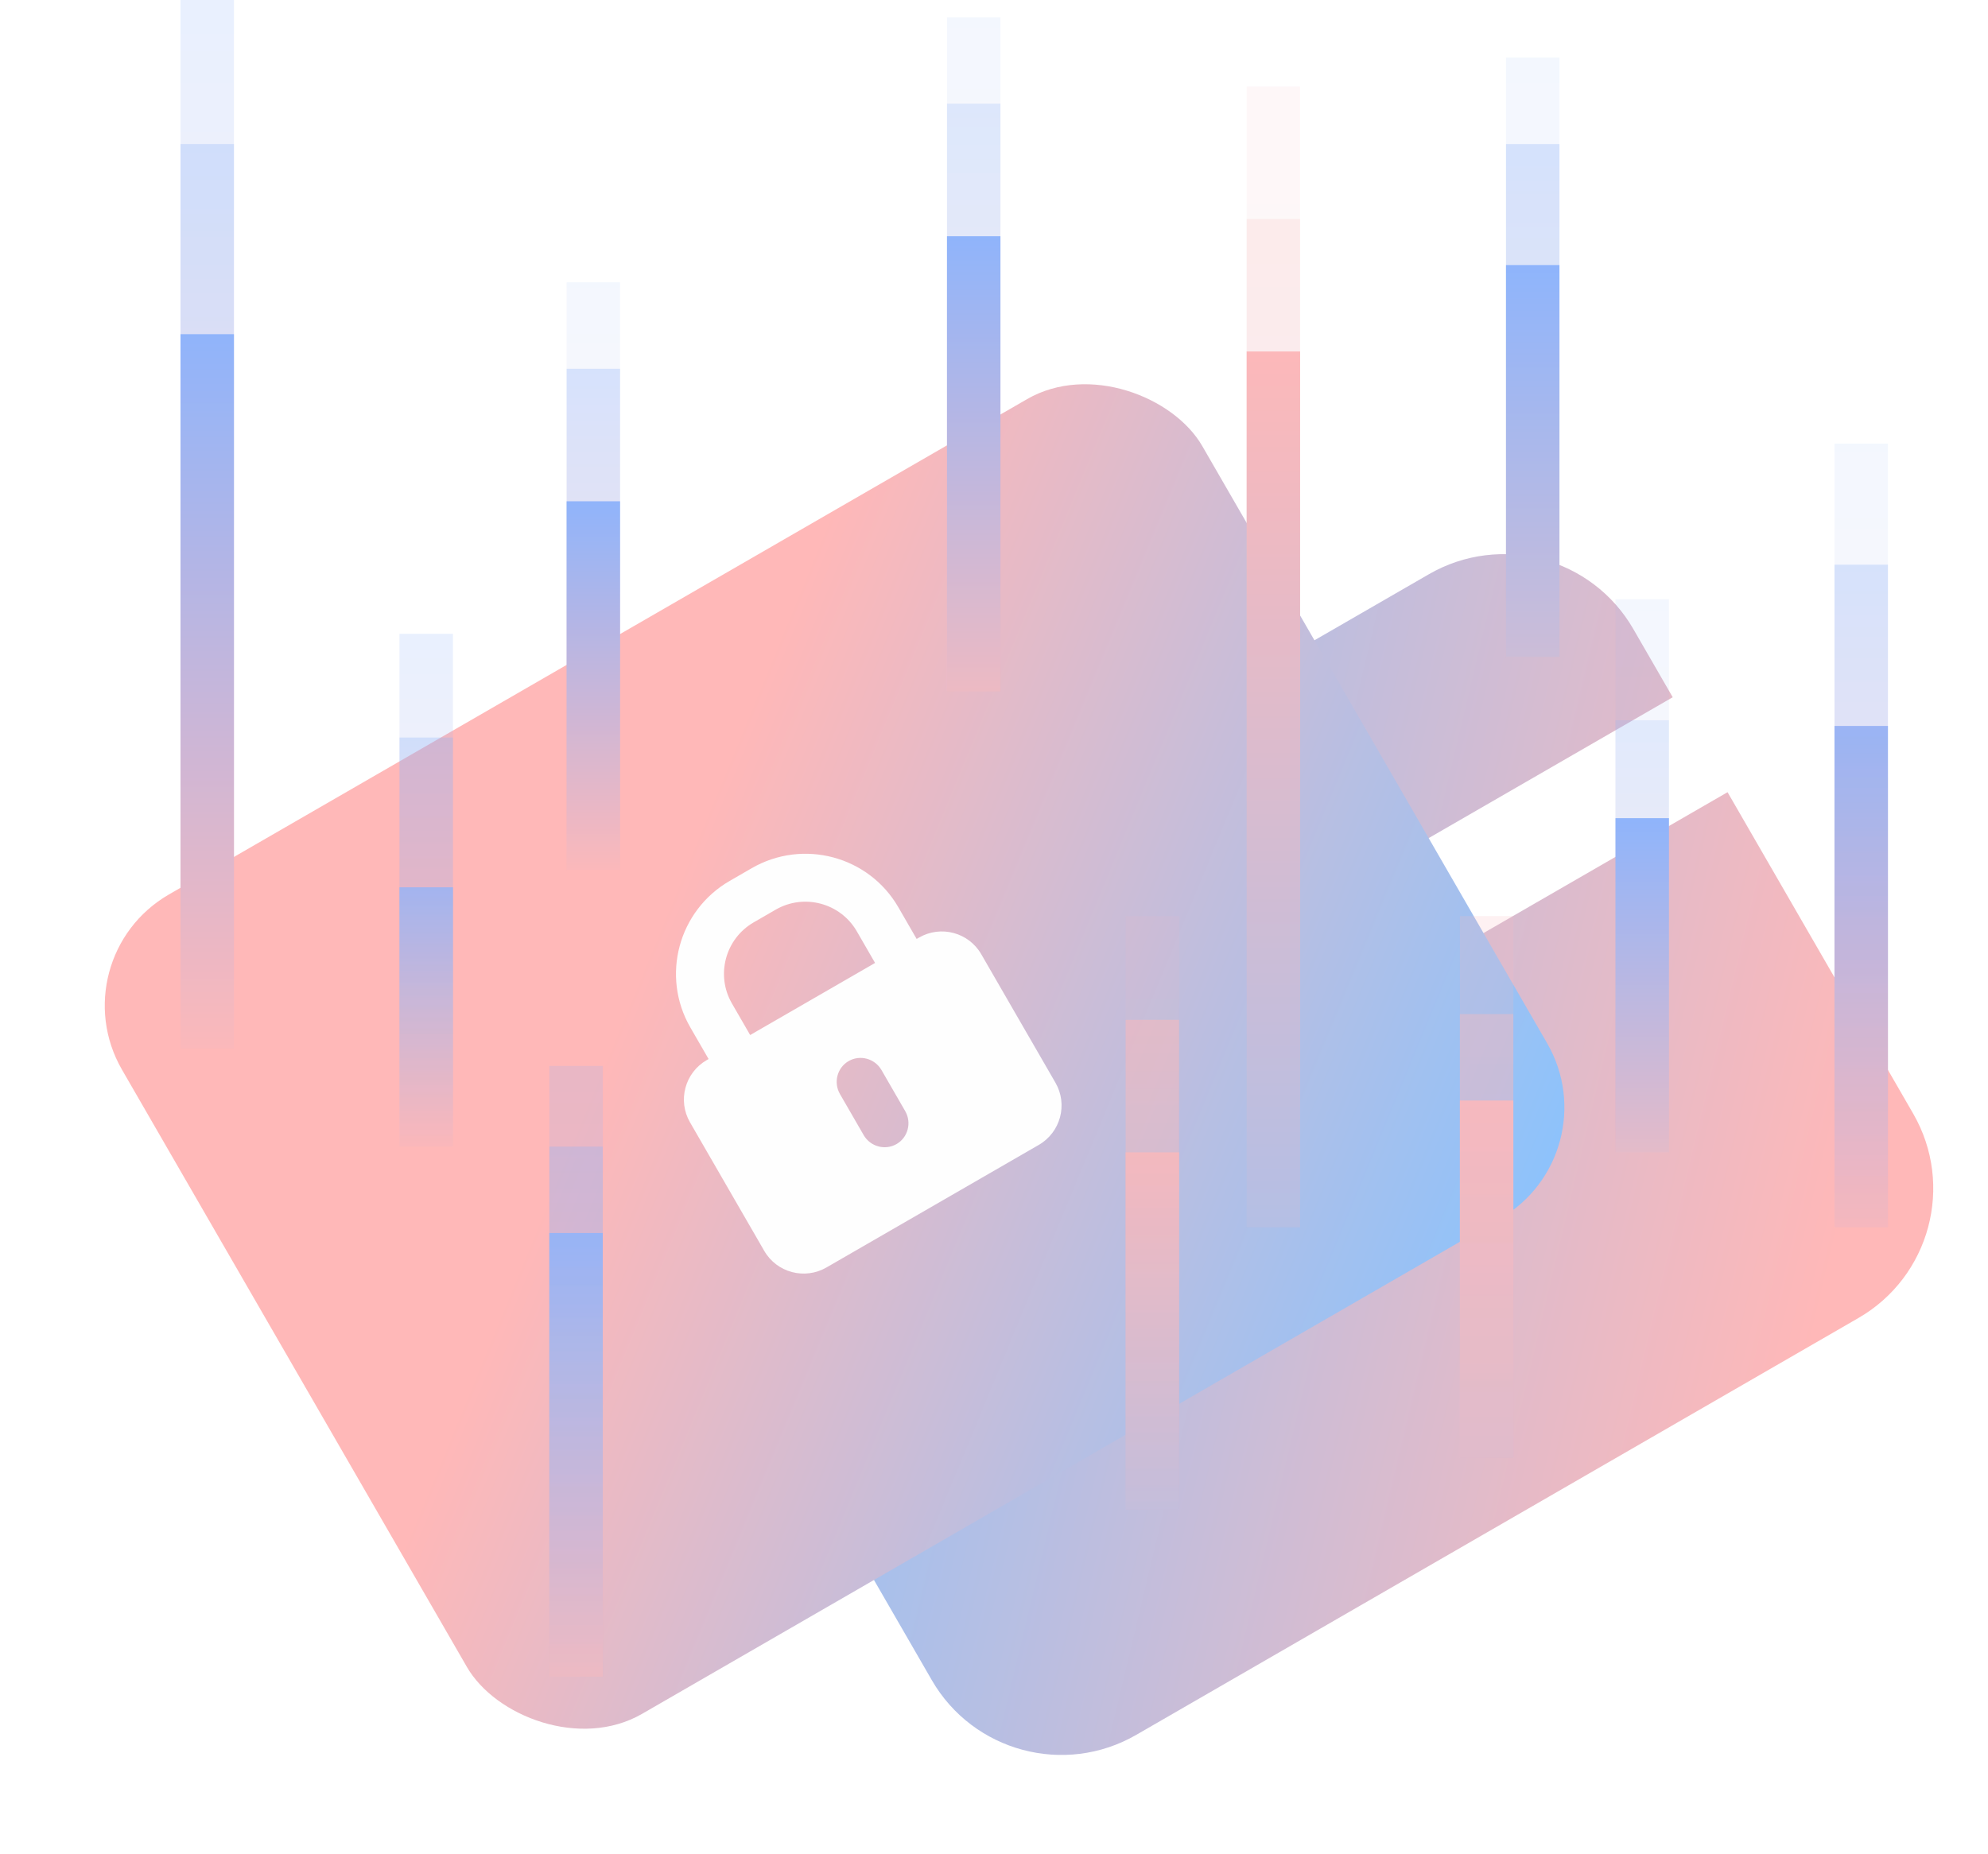
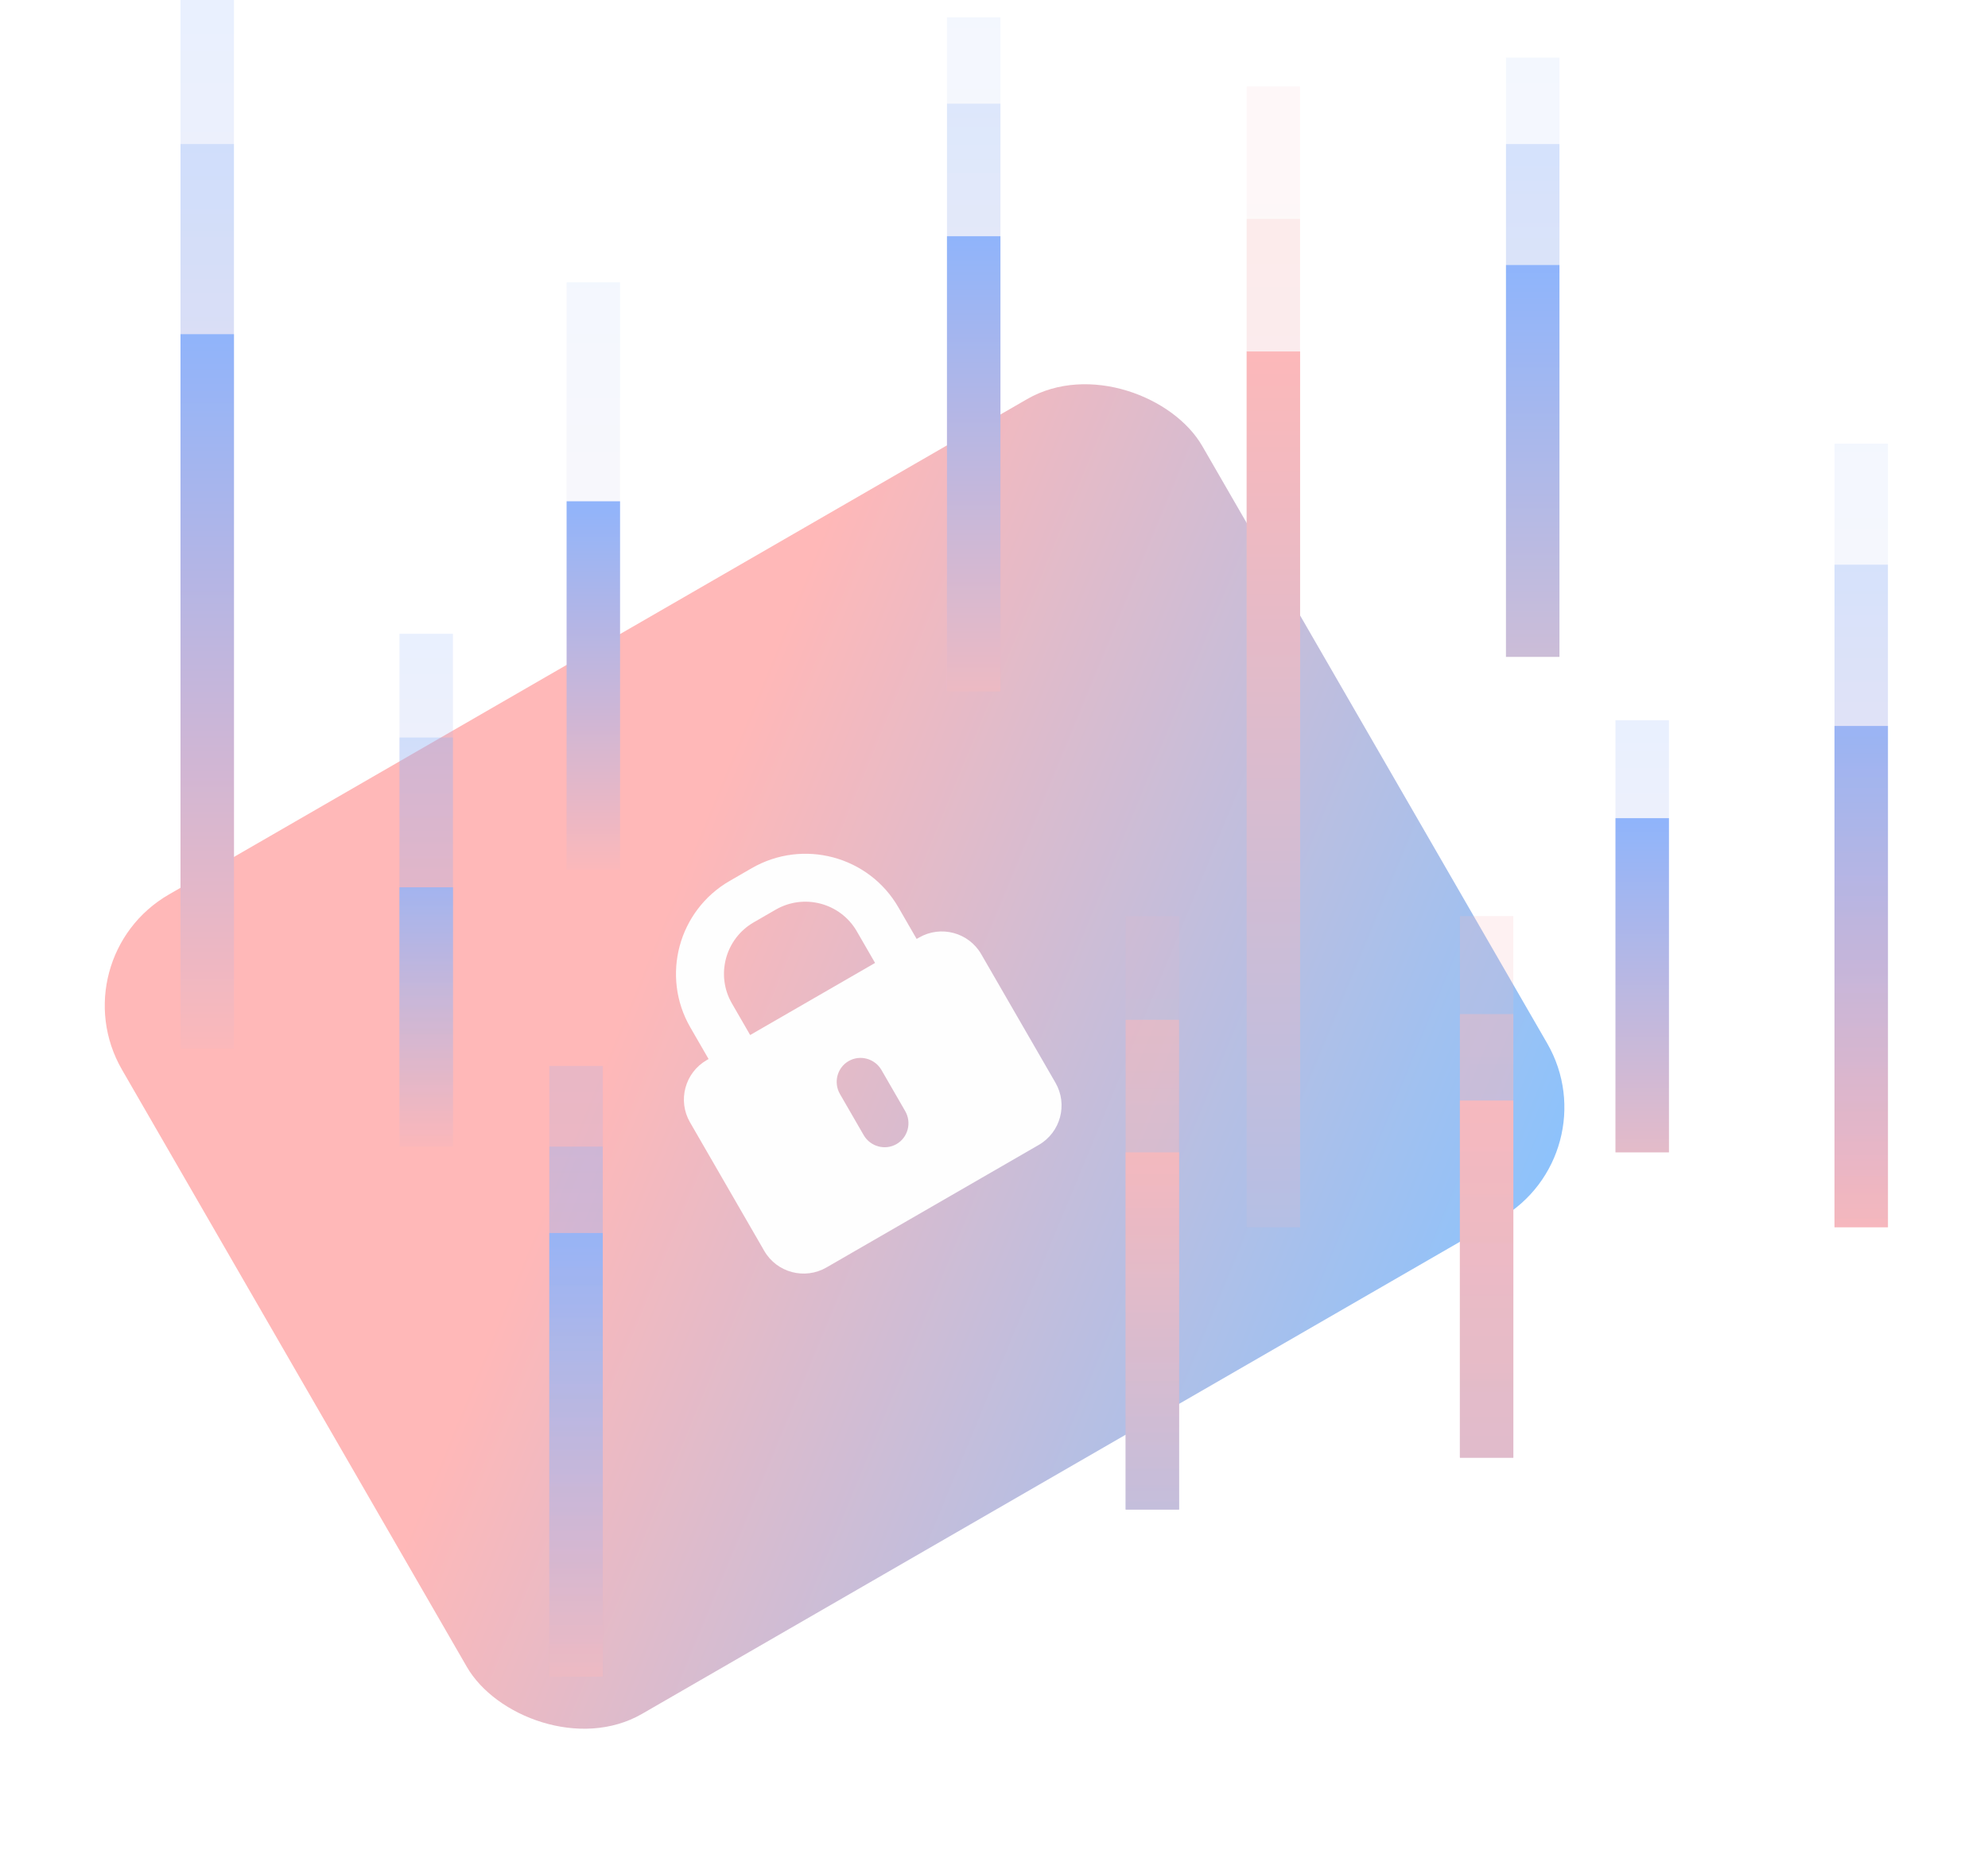
<svg xmlns="http://www.w3.org/2000/svg" width="372" height="347" fill="none">
  <path opacity=".2" d="M38.775 196.268V0" stroke="url(#paint0_linear)" stroke-width="10" />
-   <path fill-rule="evenodd" clip-rule="evenodd" d="M212.61 328.708c-13.392 7.732-30.517 3.144-38.249-10.248l-52.373-90.713c-7.732-13.393-3.143-30.517 10.249-38.249l135.142-78.024c13.392-7.732 30.517-3.144 38.249 10.248l7.375 12.776-159.943 92.343 10.26 17.772 159.944-92.344 34.737 60.166c7.732 13.393 3.143 30.517-10.249 38.249L212.61 328.708z" fill="url(#paint1_linear)" filter="url(#filter0_i)" />
  <rect x="10.59" y="183.012" width="233.424" height="177.08" rx="24" transform="rotate(-30 10.59 183.012)" fill="url(#paint2_linear)" filter="url(#filter1_i)" />
  <path fill-rule="evenodd" clip-rule="evenodd" d="M143.008 234.119l-13.897-24.07c-2.349-4.068-.946-9.28 3.13-11.633l.352-.204-3.418-5.92c-5.537-9.59-2.236-21.874 7.379-27.425l4.112-2.374c9.61-5.548 21.903-2.268 27.44 7.322l3.418 5.921.446-.258c4.076-2.353 9.291-.962 11.639 3.106l13.897 24.07c2.349 4.068.946 9.28-3.13 11.633l-39.729 22.938c-4.076 2.353-9.291.962-11.639-3.106zm26.374-26.164l-4.431-7.675c-1.249-2.164-4.01-2.922-6.152-1.686l-.005.003c-2.142 1.237-2.866 4.008-1.617 6.171l4.431 7.675c1.249 2.163 4.011 2.922 6.152 1.685l.006-.003c2.141-1.236 2.865-4.007 1.616-6.17zm-5.637-27.728l-3.418-5.921c-3.06-5.299-9.869-7.116-15.179-4.05l-4.112 2.374c-5.316 3.069-7.142 9.871-4.082 15.17l3.418 5.921 23.373-13.494z" fill="#FEFEFE" />
  <path d="M215.634 282.54v-66.861" stroke="url(#paint3_linear)" stroke-width="10" />
  <path opacity=".1" d="M215.634 282.54V171.465" stroke="url(#paint4_linear)" stroke-width="10" />
  <path opacity=".5" d="M215.634 282.54v-91.664" stroke="url(#paint5_linear)" stroke-width="10" />
  <path d="M79.755 214.601v-48.528" stroke="url(#paint6_linear)" stroke-width="10" />
  <path opacity=".2" d="M79.754 214.601v-95.977" stroke="url(#paint7_linear)" stroke-width="10" />
  <path opacity=".3" d="M79.755 214.601v-76.566" stroke="url(#paint8_linear)" stroke-width="10" />
  <path opacity=".3" d="M38.775 196.268V26.96" stroke="url(#paint9_linear)" stroke-width="10" />
  <path d="M38.775 196.268V62.547" stroke="url(#paint10_linear)" stroke-width="10" />
  <path opacity=".1" d="M182.202 129.408V3.235" stroke="url(#paint11_linear)" stroke-width="10" />
  <path opacity=".23" d="M182.202 129.408V19.411" stroke="url(#paint12_linear)" stroke-width="10" />
  <path d="M182.202 129.408V44.214" stroke="url(#paint13_linear)" stroke-width="10" />
  <path opacity=".1" d="M111.027 162.838V52.841" stroke="url(#paint14_linear)" stroke-width="10" />
-   <path opacity=".3" d="M111.027 162.838v-93.82" stroke="url(#paint15_linear)" stroke-width="10" />
  <path d="M111.027 162.838V93.82" stroke="url(#paint16_linear)" stroke-width="10" />
  <path opacity=".1" d="M238.279 229.698V16.176" stroke="url(#paint17_linear)" stroke-width="10" />
  <path opacity=".2" d="M238.279 229.698V40.979" stroke="url(#paint18_linear)" stroke-width="10" />
  <path d="M238.279 229.698V65.782" stroke="url(#paint19_linear)" stroke-width="10" />
  <path d="M278.179 272.834v-66.86" stroke="url(#paint20_linear)" stroke-width="10" />
  <path opacity=".4" d="M278.179 272.834v-83.036" stroke="url(#paint21_linear)" stroke-width="10" />
  <path opacity=".2" d="M278.179 272.834V171.465" stroke="url(#paint22_linear)" stroke-width="10" />
  <path opacity=".2" d="M307.296 215.679V134.8" stroke="url(#paint23_linear)" stroke-width="10" />
-   <path opacity=".1" d="M307.296 215.679V112.153" stroke="url(#paint24_linear)" stroke-width="10" />
  <path d="M307.296 215.679v-62.547" stroke="url(#paint25_linear)" stroke-width="10" />
  <path d="M348.274 229.698v-93.82" stroke="url(#paint26_linear)" stroke-width="10" />
  <path opacity=".3" d="M348.274 229.698V105.683" stroke="url(#paint27_linear)" stroke-width="10" />
  <path opacity=".1" d="M348.274 229.698V83.037" stroke="url(#paint28_linear)" stroke-width="10" />
  <path opacity=".3" d="M286.806 122.937V26.96" stroke="url(#paint29_linear)" stroke-width="10" />
  <path opacity=".1" d="M286.806 122.937V10.784" stroke="url(#paint30_linear)" stroke-width="10" />
  <path d="M286.806 122.937v-73.33" stroke="url(#paint31_linear)" stroke-width="10" />
  <path d="M107.792 313.813v-83.036" stroke="url(#paint32_linear)" stroke-width="10" />
  <path opacity=".2" d="M107.792 313.813v-114.31" stroke="url(#paint33_linear)" stroke-width="10" />
  <path opacity=".3" d="M107.792 313.813v-99.212" stroke="url(#paint34_linear)" stroke-width="10" />
  <defs>
    <filter id="filter0_i" x="107.988" y="93.474" width="264.012" height="249.235" filterUnits="userSpaceOnUse" color-interpolation-filters="sRGB">
      <feFlood flood-opacity="0" result="BackgroundImageFix" />
      <feBlend in="SourceGraphic" in2="BackgroundImageFix" result="shape" />
      <feColorMatrix in="SourceAlpha" values="0 0 0 0 0 0 0 0 0 0 0 0 0 0 0 0 0 0 127 0" result="hardAlpha" />
      <feOffset dy="-4" />
      <feGaussianBlur stdDeviation="4" />
      <feComposite in2="hardAlpha" operator="arithmetic" k2="-1" k3="1" />
      <feColorMatrix values="0 0 0 0 0 0 0 0 0 0 0 0 0 0 0 0 0 0 0.1 0" />
      <feBlend in2="shape" result="effect1_innerShadow" />
    </filter>
    <filter id="filter1_i" x="10.59" y="63.3" width="292.692" height="273.068" filterUnits="userSpaceOnUse" color-interpolation-filters="sRGB">
      <feFlood flood-opacity="0" result="BackgroundImageFix" />
      <feBlend in="SourceGraphic" in2="BackgroundImageFix" result="shape" />
      <feColorMatrix in="SourceAlpha" values="0 0 0 0 0 0 0 0 0 0 0 0 0 0 0 0 0 0 127 0" result="hardAlpha" />
      <feOffset dx="2" dy="-3" />
      <feGaussianBlur stdDeviation="5.5" />
      <feComposite in2="hardAlpha" operator="arithmetic" k2="-1" k3="1" />
      <feColorMatrix values="0 0 0 0 0 0 0 0 0 0 0 0 0 0 0 0 0 0 0.13 0" />
      <feBlend in2="shape" result="effect1_innerShadow" />
    </filter>
    <linearGradient id="paint0_linear" x1="38.775" y1="-7.372" x2="38.775" y2="203.64" gradientUnits="userSpaceOnUse">
      <stop stop-color="#8CB4FD" />
      <stop offset="1" stop-color="#FFB8B8" />
    </linearGradient>
    <linearGradient id="paint1_linear" x1="340.13" y1="252.235" x2="123.955" y2="200.863" gradientUnits="userSpaceOnUse">
      <stop stop-color="#FFB8B8" />
      <stop offset="1" stop-color="#87C3FF" />
    </linearGradient>
    <linearGradient id="paint2_linear" x1="19.224" y1="304.539" x2="129.609" y2="448.075" gradientUnits="userSpaceOnUse">
      <stop stop-color="#FFB8B8" />
      <stop offset="1" stop-color="#87C3FF" />
    </linearGradient>
    <linearGradient id="paint3_linear" x1="215.634" y1="213.168" x2="215.634" y2="285.051" gradientUnits="userSpaceOnUse">
      <stop stop-color="#FFB8B8" />
      <stop offset="1" stop-color="#C2BEDD" />
    </linearGradient>
    <linearGradient id="paint4_linear" x1="215.634" y1="167.293" x2="215.634" y2="286.712" gradientUnits="userSpaceOnUse">
      <stop stop-color="#FFB8B8" />
      <stop offset="1" stop-color="#C2BEDD" />
    </linearGradient>
    <linearGradient id="paint5_linear" x1="215.634" y1="187.434" x2="215.634" y2="285.983" gradientUnits="userSpaceOnUse">
      <stop stop-color="#FFB8B8" />
      <stop offset="1" stop-color="#C2BEDD" />
    </linearGradient>
    <linearGradient id="paint6_linear" x1="79.755" y1="164.251" x2="79.755" y2="216.424" gradientUnits="userSpaceOnUse">
      <stop stop-color="#8CB4FD" />
      <stop offset="1" stop-color="#FFB8B8" />
    </linearGradient>
    <linearGradient id="paint7_linear" x1="79.754" y1="115.019" x2="79.754" y2="218.206" gradientUnits="userSpaceOnUse">
      <stop stop-color="#8CB4FD" />
      <stop offset="1" stop-color="#FFB8B8" />
    </linearGradient>
    <linearGradient id="paint8_linear" x1="79.755" y1="135.159" x2="79.755" y2="217.477" gradientUnits="userSpaceOnUse">
      <stop stop-color="#8CB4FD" />
      <stop offset="1" stop-color="#FFB8B8" />
    </linearGradient>
    <linearGradient id="paint9_linear" x1="38.775" y1="20.601" x2="38.775" y2="202.627" gradientUnits="userSpaceOnUse">
      <stop stop-color="#8CB4FD" />
      <stop offset="1" stop-color="#FFB8B8" />
    </linearGradient>
    <linearGradient id="paint10_linear" x1="38.775" y1="57.525" x2="38.775" y2="201.291" gradientUnits="userSpaceOnUse">
      <stop stop-color="#8CB4FD" />
      <stop offset="1" stop-color="#FFB8B8" />
    </linearGradient>
    <linearGradient id="paint11_linear" x1="182.202" y1="-1.504" x2="182.202" y2="134.146" gradientUnits="userSpaceOnUse">
      <stop stop-color="#8CB4FD" />
      <stop offset="1" stop-color="#F0BAC1" />
    </linearGradient>
    <linearGradient id="paint12_linear" x1="182.202" y1="15.28" x2="182.202" y2="133.539" gradientUnits="userSpaceOnUse">
      <stop stop-color="#8CB4FD" />
      <stop offset="1" stop-color="#F0BAC1" />
    </linearGradient>
    <linearGradient id="paint13_linear" x1="182.202" y1="41.014" x2="182.202" y2="132.607" gradientUnits="userSpaceOnUse">
      <stop stop-color="#8CB4FD" />
      <stop offset="1" stop-color="#F0BAC1" />
    </linearGradient>
    <linearGradient id="paint14_linear" x1="111.027" y1="48.71" x2="111.027" y2="166.969" gradientUnits="userSpaceOnUse">
      <stop stop-color="#8CB4FD" />
      <stop offset="1" stop-color="#FFB8B8" />
    </linearGradient>
    <linearGradient id="paint15_linear" x1="111.027" y1="65.493" x2="111.027" y2="166.362" gradientUnits="userSpaceOnUse">
      <stop stop-color="#8CB4FD" />
      <stop offset="1" stop-color="#FFB8B8" />
    </linearGradient>
    <linearGradient id="paint16_linear" x1="111.027" y1="91.228" x2="111.027" y2="165.43" gradientUnits="userSpaceOnUse">
      <stop stop-color="#8CB4FD" />
      <stop offset="1" stop-color="#FFB8B8" />
    </linearGradient>
    <linearGradient id="paint17_linear" x1="238.279" y1="8.156" x2="238.279" y2="237.718" gradientUnits="userSpaceOnUse">
      <stop stop-color="#FFB8B8" />
      <stop offset="1" stop-color="#B2BFE6" />
    </linearGradient>
    <linearGradient id="paint18_linear" x1="238.279" y1="33.891" x2="238.279" y2="236.786" gradientUnits="userSpaceOnUse">
      <stop stop-color="#FFB8B8" />
      <stop offset="1" stop-color="#B2BFE6" />
    </linearGradient>
    <linearGradient id="paint19_linear" x1="238.279" y1="59.626" x2="238.279" y2="235.855" gradientUnits="userSpaceOnUse">
      <stop stop-color="#FFB8B8" />
      <stop offset="1" stop-color="#B2BFE6" />
    </linearGradient>
    <linearGradient id="paint20_linear" x1="278.179" y1="203.462" x2="278.179" y2="275.345" gradientUnits="userSpaceOnUse">
      <stop stop-color="#FAB9BC" />
      <stop offset="1" stop-color="#DFBBCC" />
    </linearGradient>
    <linearGradient id="paint21_linear" x1="278.179" y1="186.679" x2="278.179" y2="275.953" gradientUnits="userSpaceOnUse">
      <stop stop-color="#FAB9BC" />
      <stop offset="1" stop-color="#DFBBCC" />
    </linearGradient>
    <linearGradient id="paint22_linear" x1="278.179" y1="167.658" x2="278.179" y2="276.642" gradientUnits="userSpaceOnUse">
      <stop stop-color="#FAB9BC" />
      <stop offset="1" stop-color="#DFBBCC" />
    </linearGradient>
    <linearGradient id="paint23_linear" x1="307.296" y1="131.762" x2="307.296" y2="218.717" gradientUnits="userSpaceOnUse">
      <stop stop-color="#8CB4FD" />
      <stop offset="1" stop-color="#E7BBC7" />
    </linearGradient>
    <linearGradient id="paint24_linear" x1="307.296" y1="108.265" x2="307.296" y2="219.568" gradientUnits="userSpaceOnUse">
      <stop stop-color="#8CB4FD" />
      <stop offset="1" stop-color="#E7BBC7" />
    </linearGradient>
    <linearGradient id="paint25_linear" x1="307.296" y1="150.783" x2="307.296" y2="218.029" gradientUnits="userSpaceOnUse">
      <stop stop-color="#8CB4FD" />
      <stop offset="1" stop-color="#E7BBC7" />
    </linearGradient>
    <linearGradient id="paint26_linear" x1="348.274" y1="132.354" x2="348.274" y2="233.222" gradientUnits="userSpaceOnUse">
      <stop stop-color="#8CB4FD" />
      <stop offset="1" stop-color="#FAB9BC" />
    </linearGradient>
    <linearGradient id="paint27_linear" x1="348.274" y1="101.025" x2="348.274" y2="234.356" gradientUnits="userSpaceOnUse">
      <stop stop-color="#8CB4FD" />
      <stop offset="1" stop-color="#FAB9BC" />
    </linearGradient>
    <linearGradient id="paint28_linear" x1="348.274" y1="77.528" x2="348.274" y2="235.207" gradientUnits="userSpaceOnUse">
      <stop stop-color="#8CB4FD" />
      <stop offset="1" stop-color="#FAB9BC" />
    </linearGradient>
    <linearGradient id="paint29_linear" x1="286.806" y1="23.355" x2="286.806" y2="126.542" gradientUnits="userSpaceOnUse">
      <stop stop-color="#8CB4FD" />
      <stop offset="1" stop-color="#CEBDD6" />
    </linearGradient>
    <linearGradient id="paint30_linear" x1="286.806" y1="6.572" x2="286.806" y2="127.149" gradientUnits="userSpaceOnUse">
      <stop stop-color="#8CB4FD" />
      <stop offset="1" stop-color="#CEBDD6" />
    </linearGradient>
    <linearGradient id="paint31_linear" x1="286.806" y1="46.852" x2="286.806" y2="125.691" gradientUnits="userSpaceOnUse">
      <stop stop-color="#8CB4FD" />
      <stop offset="1" stop-color="#CEBDD6" />
    </linearGradient>
    <linearGradient id="paint32_linear" x1="107.792" y1="227.658" x2="107.792" y2="316.932" gradientUnits="userSpaceOnUse">
      <stop stop-color="#8CB4FD" />
      <stop offset="1" stop-color="#F1BAC1" />
    </linearGradient>
    <linearGradient id="paint33_linear" x1="107.792" y1="195.21" x2="107.792" y2="318.107" gradientUnits="userSpaceOnUse">
      <stop stop-color="#8CB4FD" />
      <stop offset="1" stop-color="#F1BAC1" />
    </linearGradient>
    <linearGradient id="paint34_linear" x1="107.792" y1="210.875" x2="107.792" y2="317.54" gradientUnits="userSpaceOnUse">
      <stop stop-color="#8CB4FD" />
      <stop offset="1" stop-color="#F1BAC1" />
    </linearGradient>
  </defs>
</svg>